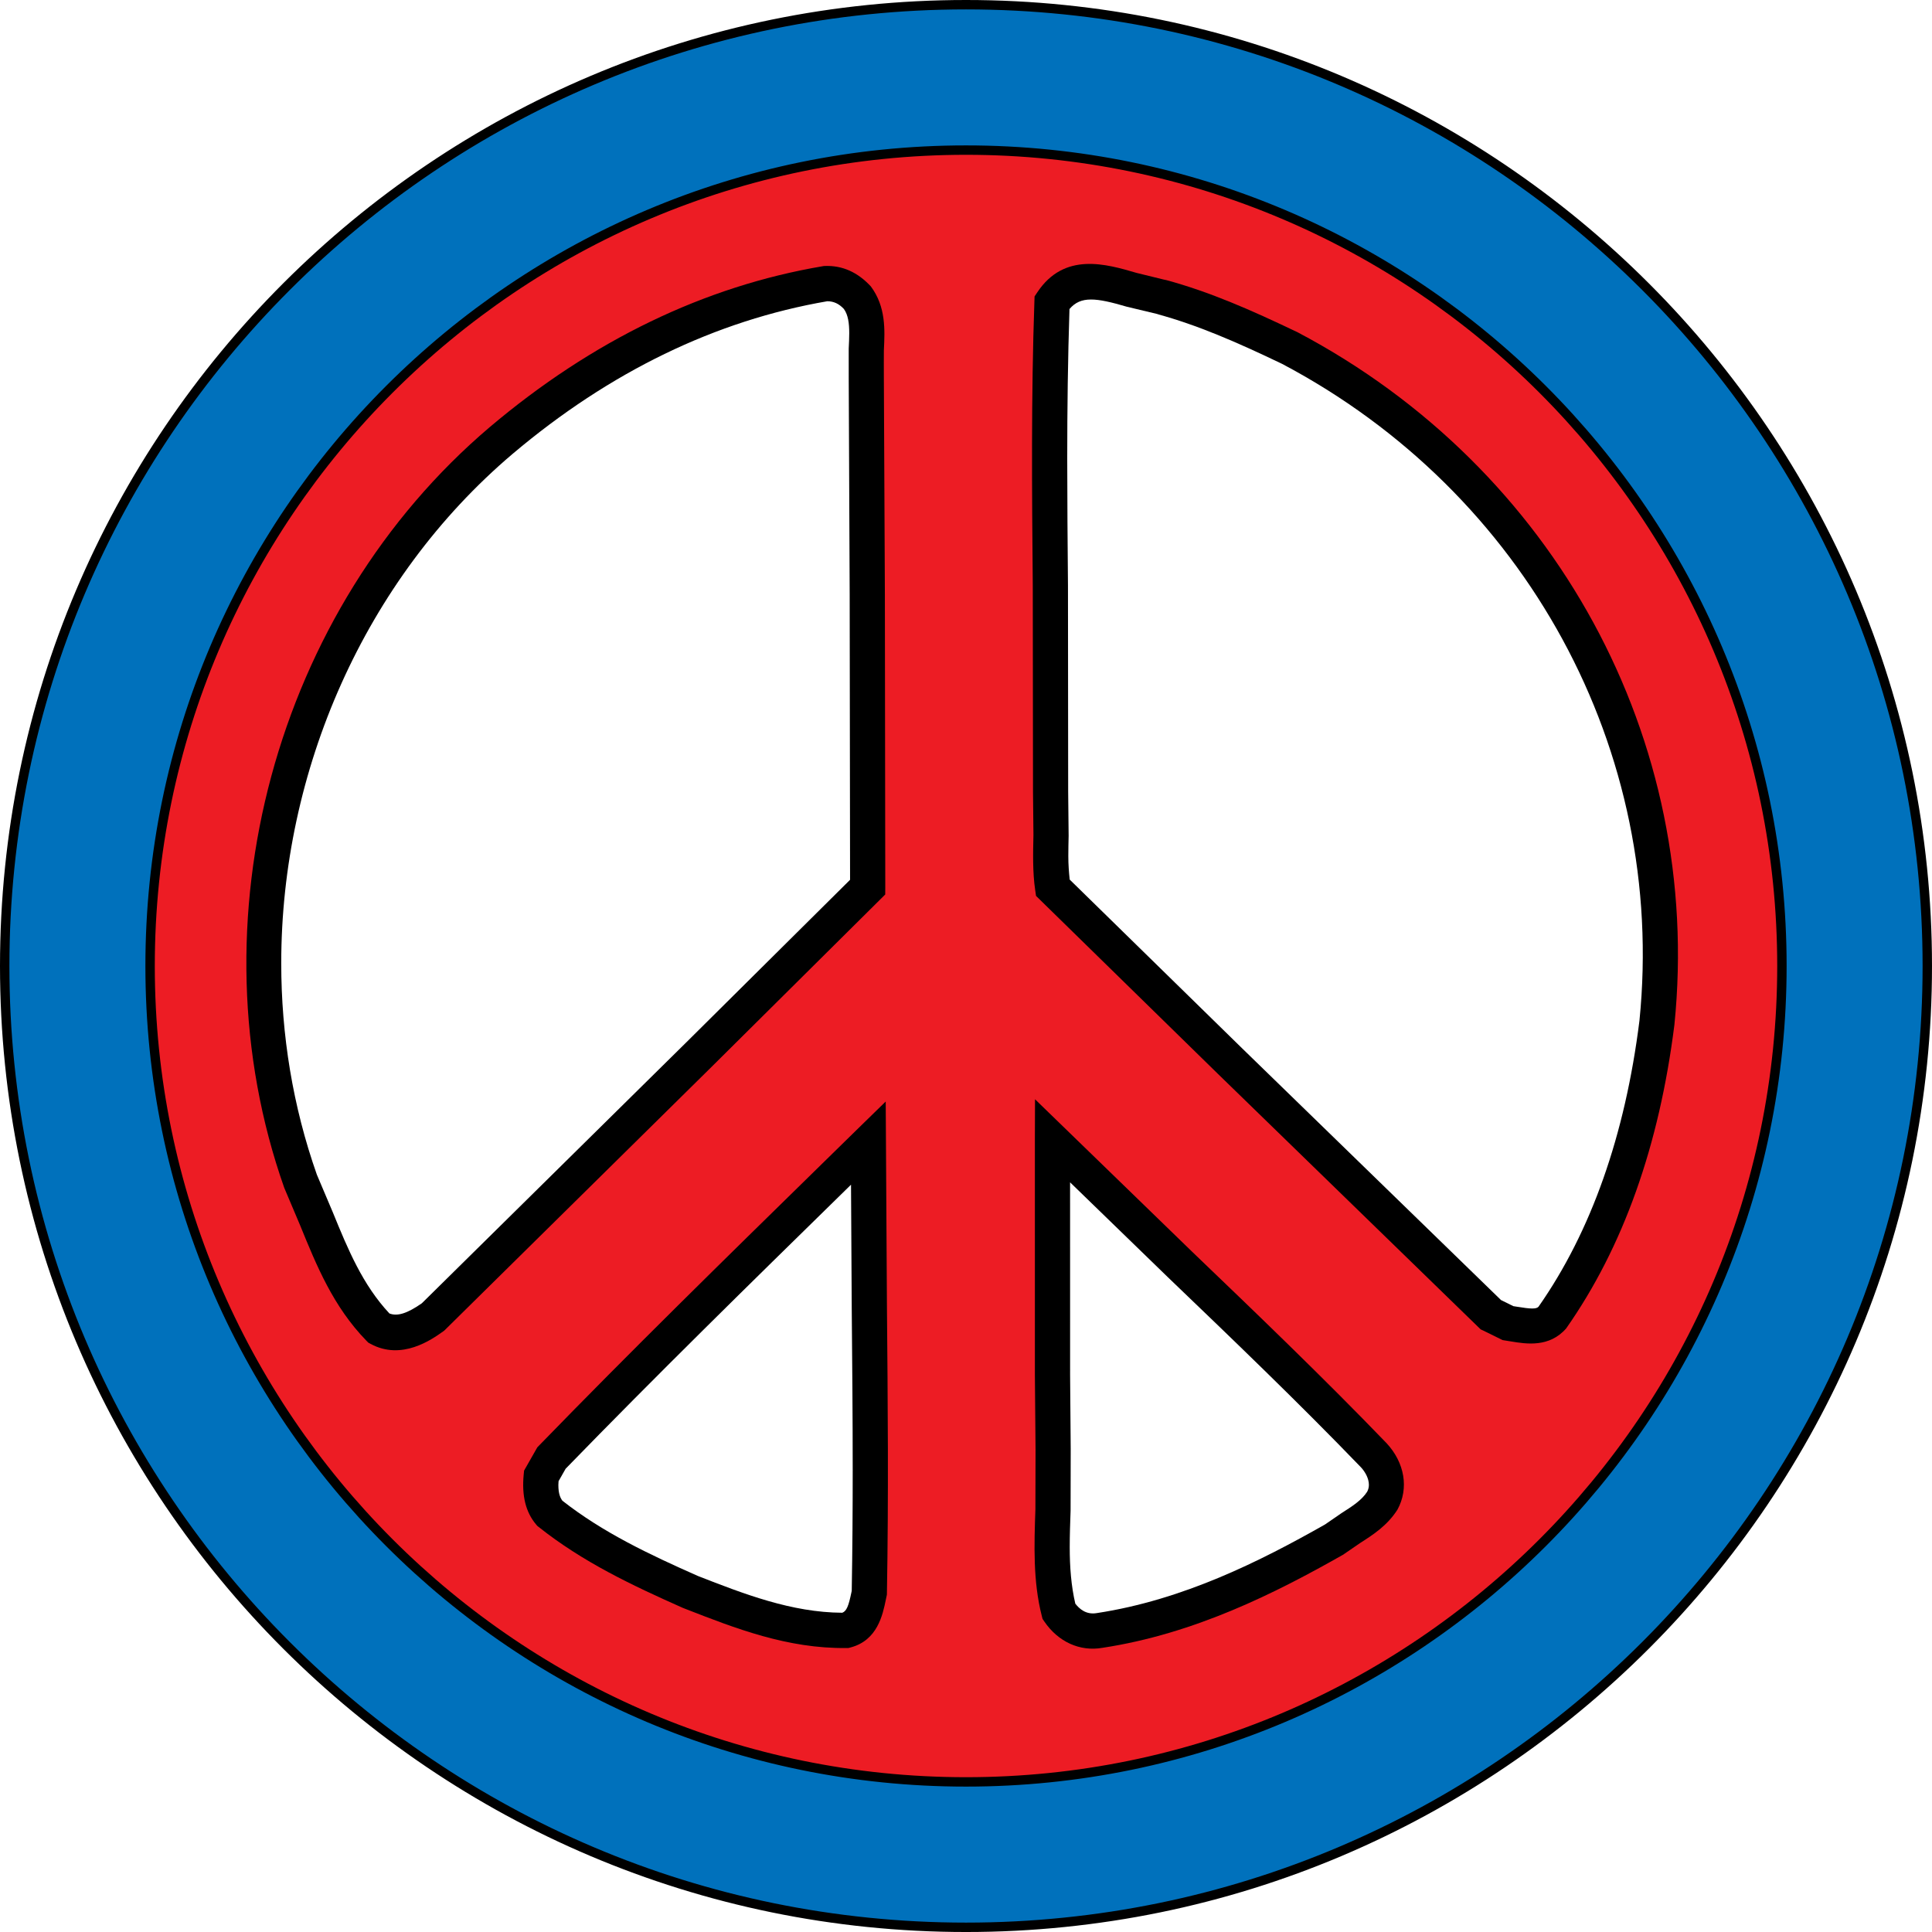
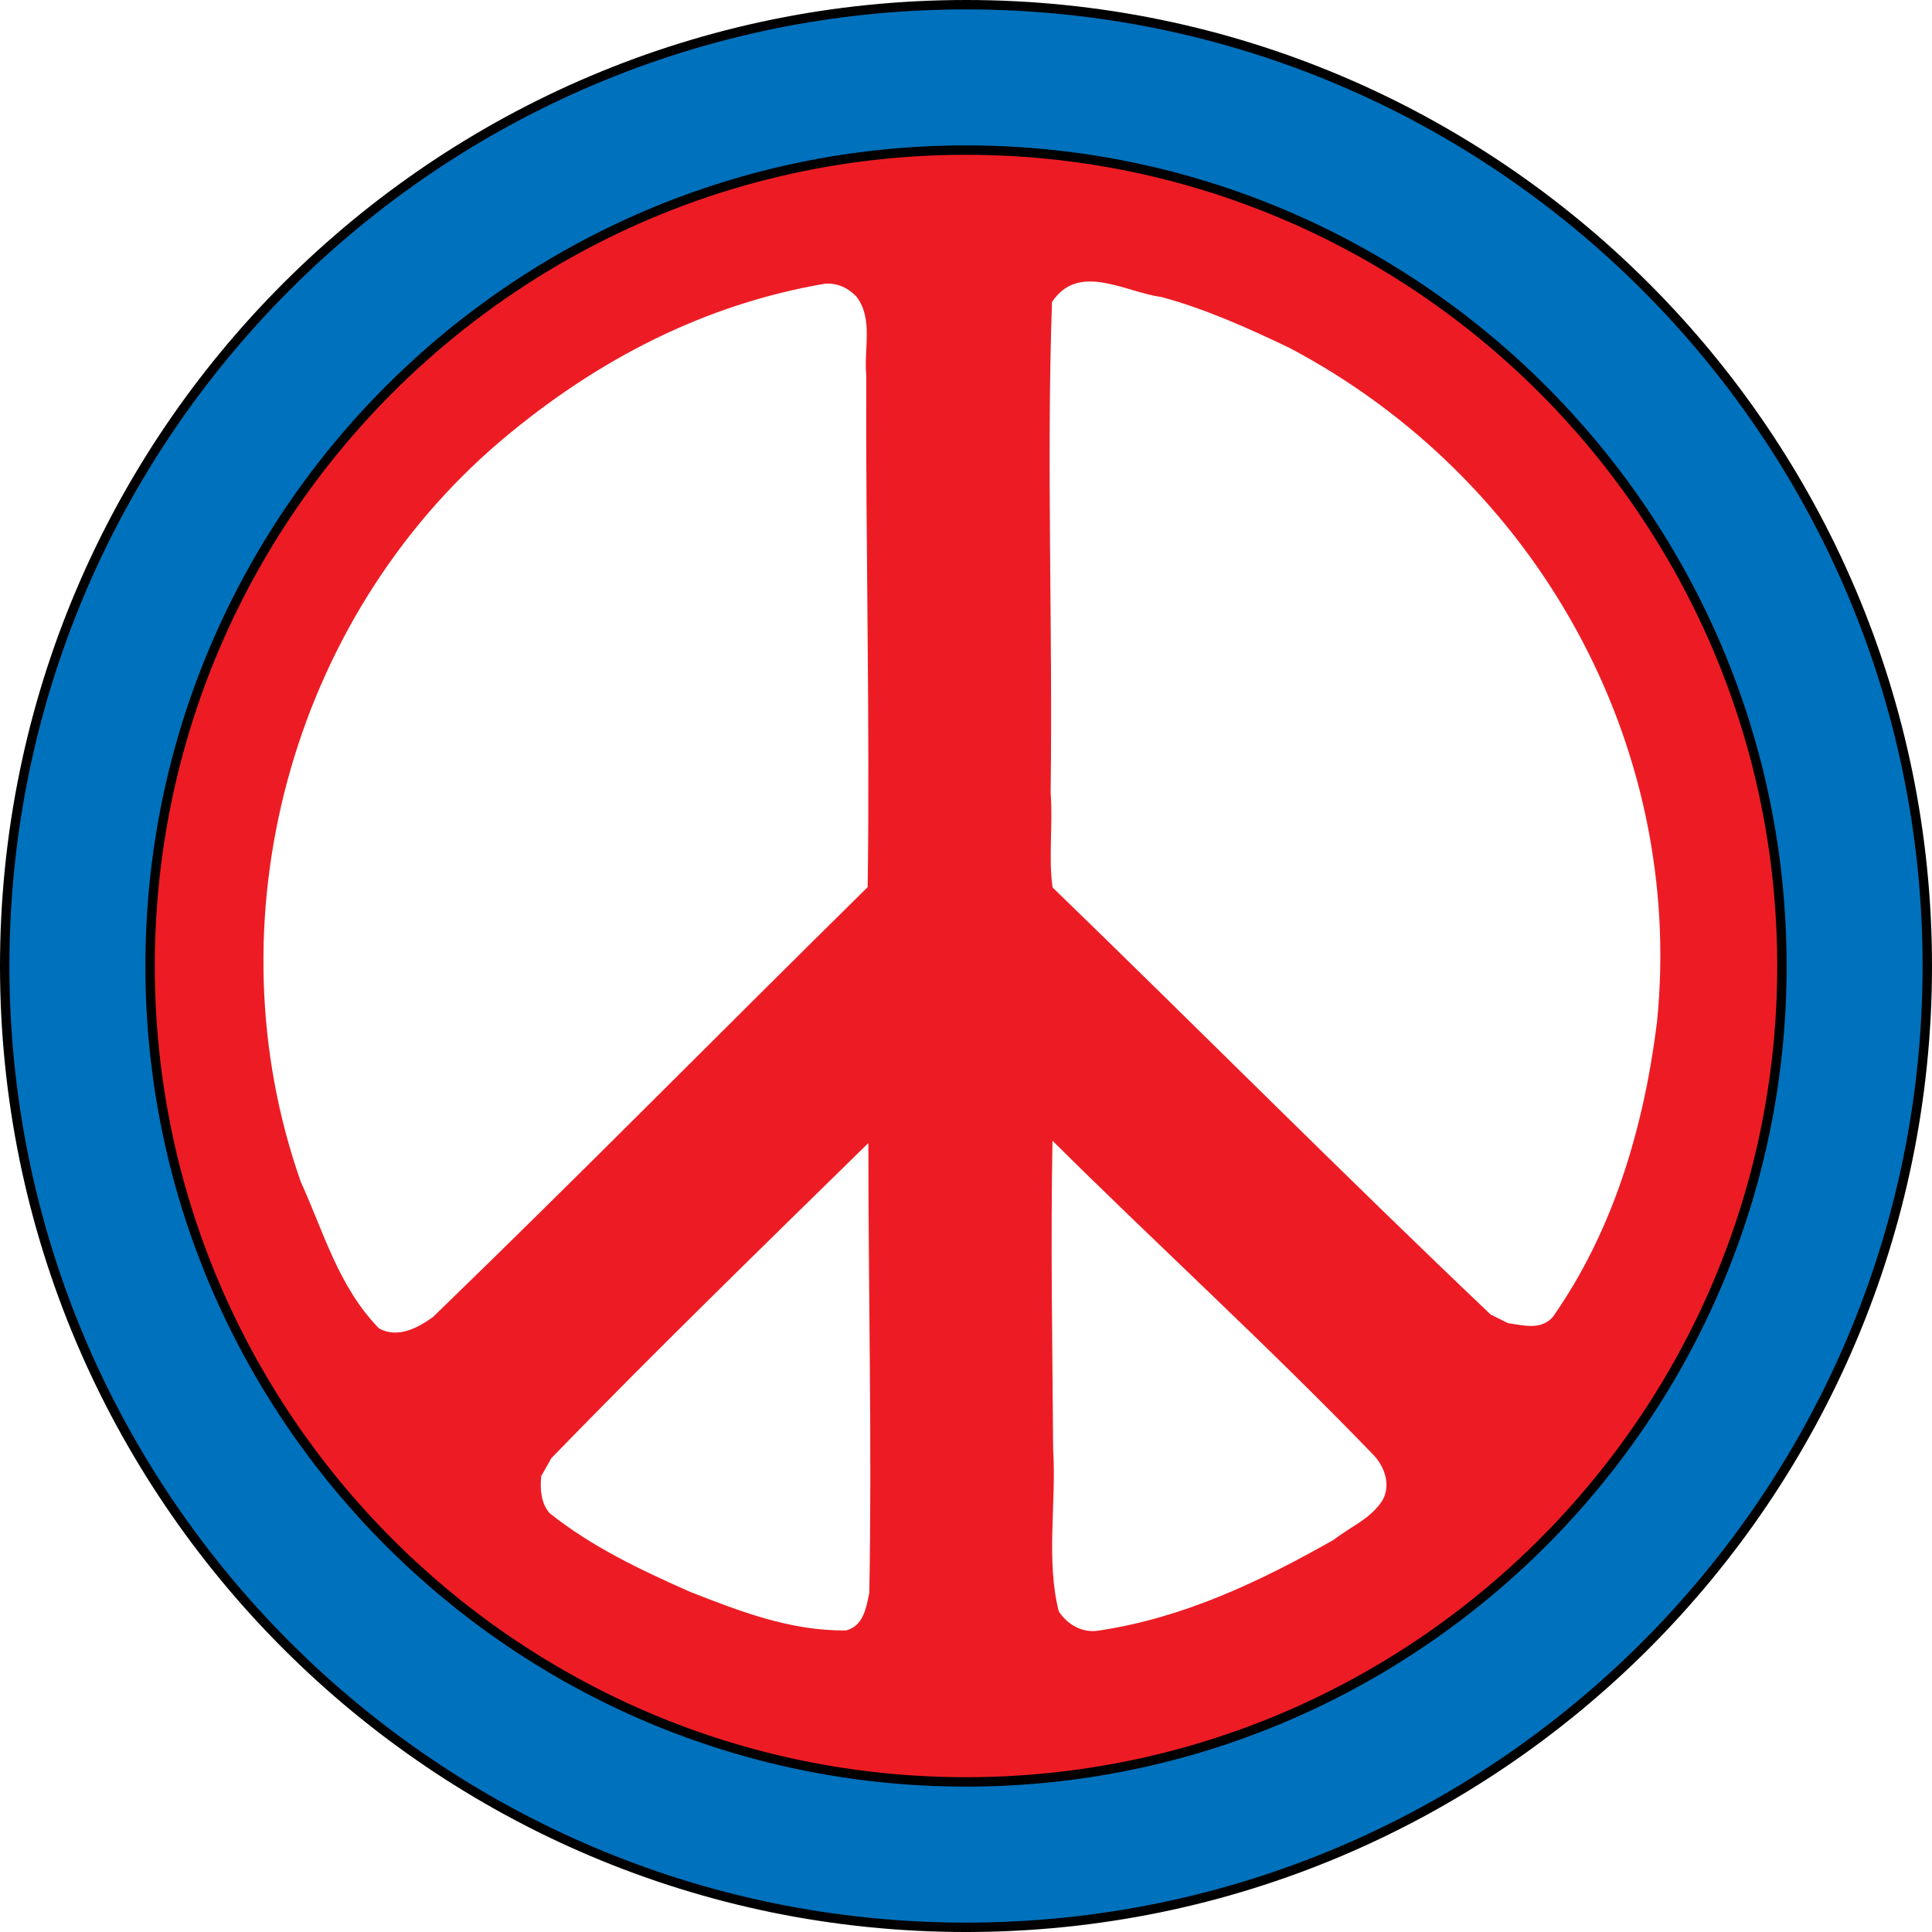
<svg xmlns="http://www.w3.org/2000/svg" version="1.1" id="Layer_1" width="410.998" height="410.999" viewBox="0 0 410.998 410.999" overflow="visible" enable-background="new 0 0 410.998 410.999" xml:space="preserve">
  <path fill="#ED1C24" d="M377.537,135.615c21.713,50.909,15.445,118.178-14.49,163.927c-41.229,64.748-115.417,96.463-190.132,84.347  c-60.289-8.635-117.292-52.76-140.259-110.425C4.302,209.828,20.577,128.182,68.731,78.592  c54.022-57.402,141.658-73.729,212.14-41.995C322.198,54.44,361.303,93.282,377.537,135.615z M247.132,63.197  c-7.796-1.018-17.637-7.515-23.338,1.051c-1.201,34.262,0.183,69.358-0.292,104.388c0.521,6.545-0.49,13.973,0.416,20.155  c31.556,30.555,61.633,60.874,93.218,90.877l3.658,1.803c3.34,0.486,7.035,1.552,9.561-1.336  c12.75-18.203,19.296-39.978,22.134-62.626c5.991-59.443-25.964-115.934-78.143-143.484  C265.548,69.808,256.548,65.76,247.132,63.197z M175.638,60.326c-25.507,4.329-48.474,16.017-69.027,33.384  C61.653,131.856,44.49,196.133,64,251.442c4.846,10.606,7.983,22.272,16.625,31.156c4.022,2.186,8.205-0.092,11.456-2.401  c31.258-30.229,61.415-60.868,92.5-91.478c0.507-35.963-0.443-72.726-0.302-108.892c-0.545-5.611,1.533-11.874-2.028-16.664  C180.455,61.241,178.255,60.23,175.638,60.326z M223.895,242.667c-0.405,22.356-0.012,43.256,0.141,65.633  c0.717,11.391-1.578,23.622,1.212,34.528c1.949,2.869,5.057,4.655,8.623,4.031c17.992-2.729,34.107-10.364,49.896-19.322  c3.64-2.857,7.794-4.39,10.356-8.401c1.794-3.295,0.433-7.067-1.896-9.576C269.908,286.413,246.063,264.695,223.895,242.667z   M117.321,310.164l-2.185,3.839c-0.288,2.971-0.013,5.78,1.777,7.898c9.069,7.211,19.337,12.043,29.804,16.7  c10.486,4.092,21.337,8.387,33.273,8.243c3.764-0.987,4.27-4.882,4.942-8.029c0.572-32.423-0.203-63.585-0.203-95.653  C162.141,265.308,139.56,287.262,117.321,310.164z" />
  <path d="M66.005,76.025c-49.798,51.283-65.28,134.976-36.771,198.963c23.244,58.371,80.793,103.673,143.149,112.603  c76.525,12.412,152.632-21.354,193.817-86.036c18.371-28.081,27.934-64.001,27.934-99.39c0-23.739-4.308-47.232-13.135-67.953  C364.655,91.642,325.94,51.979,282.355,33.16C209.591,0.396,120.604,18.015,66.005,76.025z M173.513,380.19  c-59.855-8.57-115.038-52.012-137.379-108.11C8.761,210.636,23.625,130.416,71.417,81.2c52.484-55.765,137.966-72.687,207.915-41.19  c41.261,17.816,79.3,56.766,94.706,96.945l0.051,0.13c21.094,49.452,15.266,115.415-14.176,160.409  C319.7,360.646,248.288,392.318,173.513,380.19z M381,134.213c0.01,0.02,0.023,0.04,0.028,0.062l-0.05-0.127  C380.987,134.167,380.993,134.19,381,134.213z" />
-   <path d="M220.677,62.174l-0.591,0.883l-0.036,1.06c-0.7,19.976-0.521,40.582-0.346,60.513l0.05,43.956  c0.011,0.35,0.093,9.029,0.093,9.029c-0.09,3.919-0.185,7.975,0.369,11.72l0.18,1.25l38.666,37.835l55.919,54.377l0.497,0.23  l4.172,2.053l1.758,0.281c3.253,0.538,8.173,1.35,11.765-2.764c12.146-17.306,19.811-38.939,23.028-64.623  c6.108-60.573-25.339-118.342-80.105-147.26c-10.227-4.904-18.83-8.639-27.982-11.129l-0.498-0.1l-5.828-1.429  C235.302,56.153,226.42,53.545,220.677,62.174z M239.679,65.241l6.967,1.669l-0.498-0.101c8.606,2.342,16.852,5.929,26.581,10.592  c51.928,27.422,81.825,82.295,76.033,139.734c-3.052,24.367-10.279,44.87-21.474,60.851c-0.48,0.515-1.614,0.487-4.662-0.017  c0,0-0.344-0.051-0.684-0.107c-0.628-0.307-1.971-0.97-2.625-1.294c-0.775-0.753-55.006-53.485-55.006-53.485  s-34.797-34.057-36.754-35.971c-0.168-1.59-0.292-3.217-0.292-4.984c0-1.406,0.034-2.859,0.067-4.345l-0.098-9.445  c0,0.033,0-0.347,0-1.058c0-6.686-0.042-42.715-0.042-42.715c-0.078-8.919-0.157-17.974-0.157-27.037  c0-10.655,0.135-21.307,0.478-31.785C229.905,62.912,233.188,63.336,239.679,65.241z" />
-   <path d="M175.503,56.582l-0.248,0.01l-0.244,0.042c-25.178,4.272-49.004,15.785-70.816,34.217  C58.508,129.613,40.53,196.16,60.469,252.686c0.125,0.31,3.41,8.06,3.41,8.06c3.451,8.469,7.02,17.224,14.063,24.463l0.396,0.405  l0.499,0.273c6.622,3.602,13.008-0.926,15.409-2.636l0.247-0.174l56.879-56.118l36.943-36.672l0.01-1.515l-0.084-62.295  l-0.219-46.635c-0.019-0.376,0.004-5.303,0.005-5.305c0.215-4.339,0.461-9.266-2.771-13.606  C182.405,57.844,179.125,56.452,175.503,56.582z M70.812,257.922l-3.406-8.038c-5.116-14.507-7.577-29.745-7.577-44.982  c0-40.781,17.633-81.551,49.205-108.336c20.694-17.487,43.229-28.403,66.972-32.485c1.344,0.011,2.468,0.524,3.509,1.638  c0.915,1.259,1.146,3.049,1.146,5.162c0,1.026-0.055,2.132-0.111,3.287c0,0,0.001,6.063,0.001,6.18  c0,2.976,0.203,46.197,0.203,46.197s0.079,57.753,0.083,60.618c-2.101,2.084-34.75,34.492-34.75,34.492  s-55.831,55.086-56.348,55.595c-3.122,2.185-5.226,2.82-6.896,2.166C77.15,273.317,74.043,265.848,70.812,257.922z" />
-   <path d="M220.152,242.6l0.003,50.018l0.138,15.708c0.008,0.211-0.031,12.789-0.031,12.789c-0.259,7.509-0.526,15.273,1.361,22.646  l0.16,0.633l0.369,0.54c2.956,4.351,7.58,6.449,12.363,5.611c19.564-2.959,36.813-11.645,51.098-19.75l0.141-0.075l0.326-0.234  l3.299-2.261c2.68-1.713,5.718-3.653,7.9-7.07c2.489-4.549,1.529-10.013-2.312-14.143c-13.517-14.022-27.681-27.606-41.375-40.741  l-33.41-32.423L220.152,242.6z M227.771,308.05c0-0.588-0.126-15.506-0.126-15.506s-0.003-29.109-0.006-41.025  c7.47,7.247,20.771,20.154,20.771,20.154c13.646,13.087,27.754,26.618,41.124,40.486c0.858,0.926,1.671,2.329,1.671,3.707  c0,0.507-0.112,1.007-0.368,1.479c-1.162,1.806-3.17,3.088-5.49,4.57c0,0-2.826,1.949-3.482,2.396  c-13.68,7.757-30.138,16.056-48.552,18.847c-2.284,0.396-3.718-0.929-4.562-2.006c-0.888-3.822-1.187-7.83-1.187-12.023  c0-2.525,0.09-5.113,0.183-7.757l0.025-13.309C227.771,308.069,227.771,308.063,227.771,308.05z" />
-   <path d="M182.108,240.49l-8.452,8.28c-19.432,19.029-39.524,38.706-59.022,58.787l-0.332,0.343l-2.815,4.946l-0.077,0.797  c-0.444,4.553,0.42,8.044,2.644,10.674l0.239,0.283l0.291,0.23c9.418,7.487,19.854,12.403,30.61,17.19l0.547,0.217  c10.705,4.179,21.776,8.502,34.295,8.351l0.459-0.006l0.446-0.115c5.72-1.502,6.836-6.922,7.504-10.162l0.22-1.052l0.01-0.371  c0.364-20.616,0.181-41.063,0.004-60.832l-0.26-43.723L182.108,240.49z M178.895,254.12c0,0,1.332-1.306,2.143-2.099  c0.059,9.875,0.153,26.094,0.153,26.094c0.103,11.379,0.207,22.978,0.207,34.696c0,8.482-0.058,17.035-0.207,25.604  c-0.039,0.191-0.08,0.383-0.08,0.383c-0.586,2.849-1.019,3.932-1.931,4.286c-10.775-0.057-20.91-3.994-30.718-7.824  c-10.365-4.591-20.178-9.23-28.817-16.004c-0.415-0.554-0.863-1.432-0.863-3.357c0-0.236,0.028-0.535,0.043-0.805  c0.478-0.844,1.204-2.121,1.504-2.649C139.662,292.55,159.604,273.014,178.895,254.12z" />
  <path fill="#0071BC" stroke="#000000" stroke-width="2" d="M1,205.5c0,112.761,91.738,204.499,204.5,204.499  c112.763,0,204.498-91.738,204.498-204.499C409.998,92.739,318.262,1,205.5,1C92.738,1,1,92.739,1,205.5z M31.93,205.5  c0-95.704,77.866-173.569,173.569-173.569c95.705,0,173.572,77.866,173.572,173.569c0,95.706-77.867,173.567-173.572,173.567  C109.796,379.067,31.93,301.206,31.93,205.5z" />
</svg>